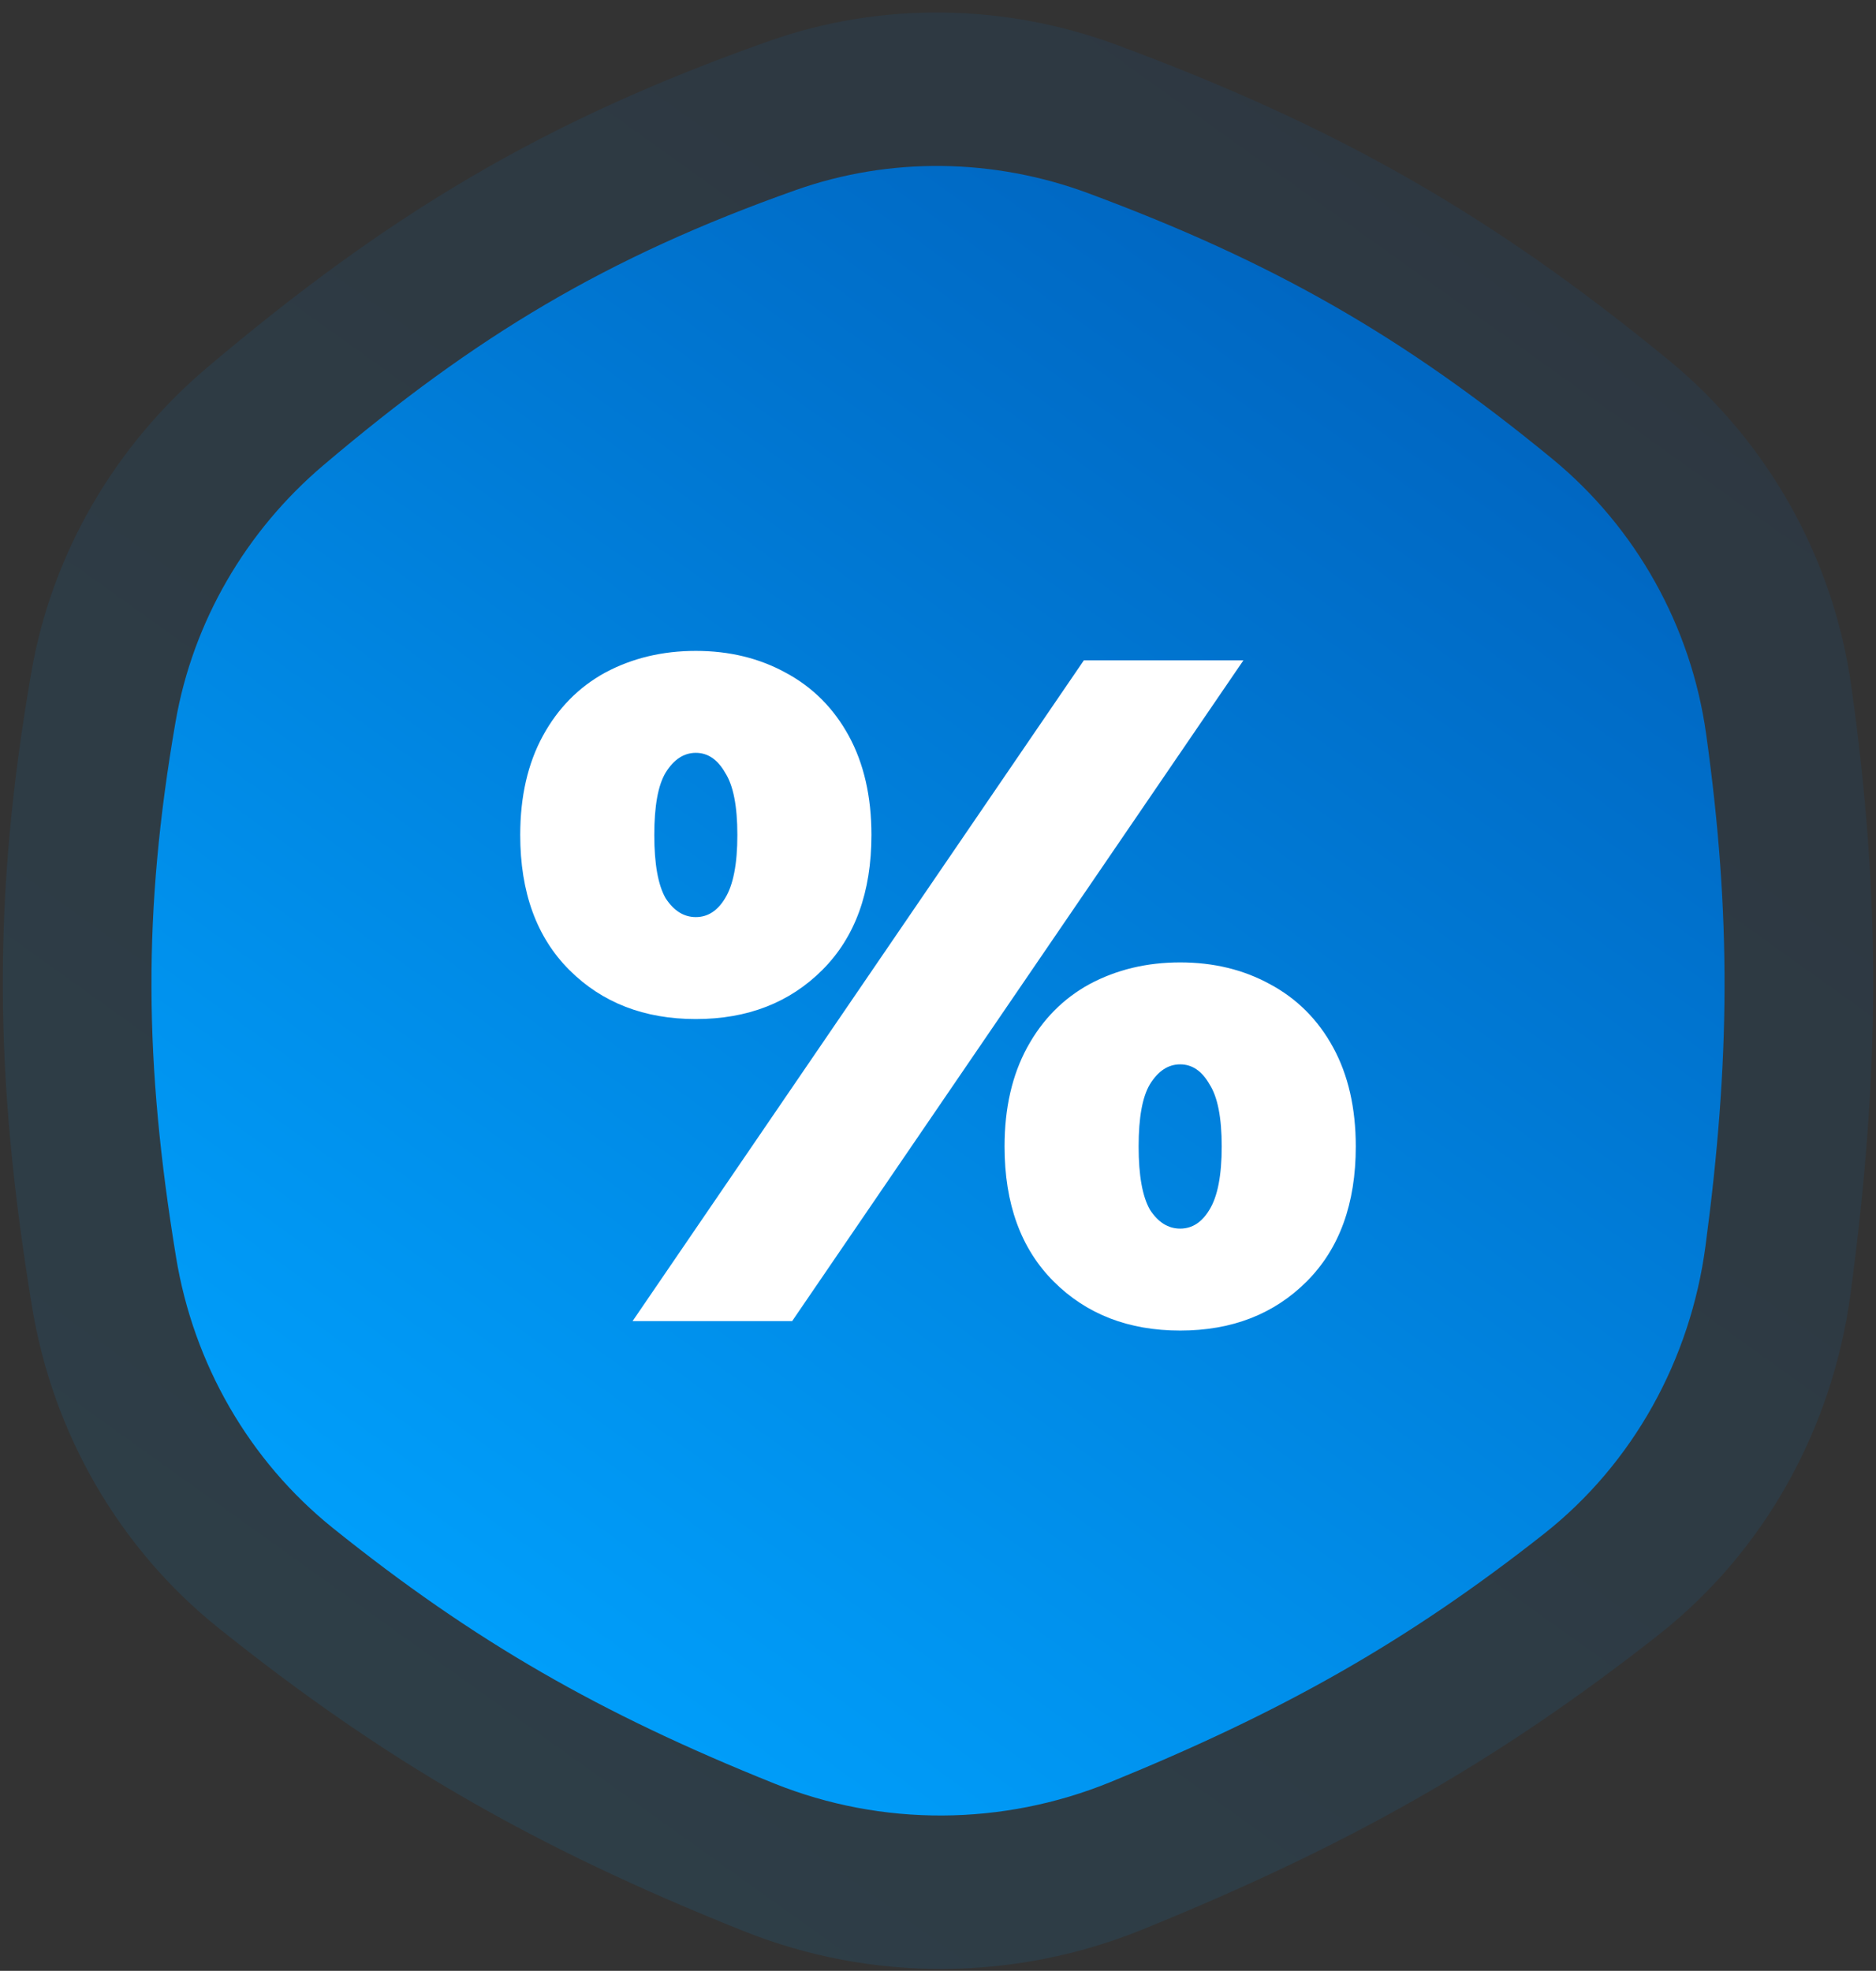
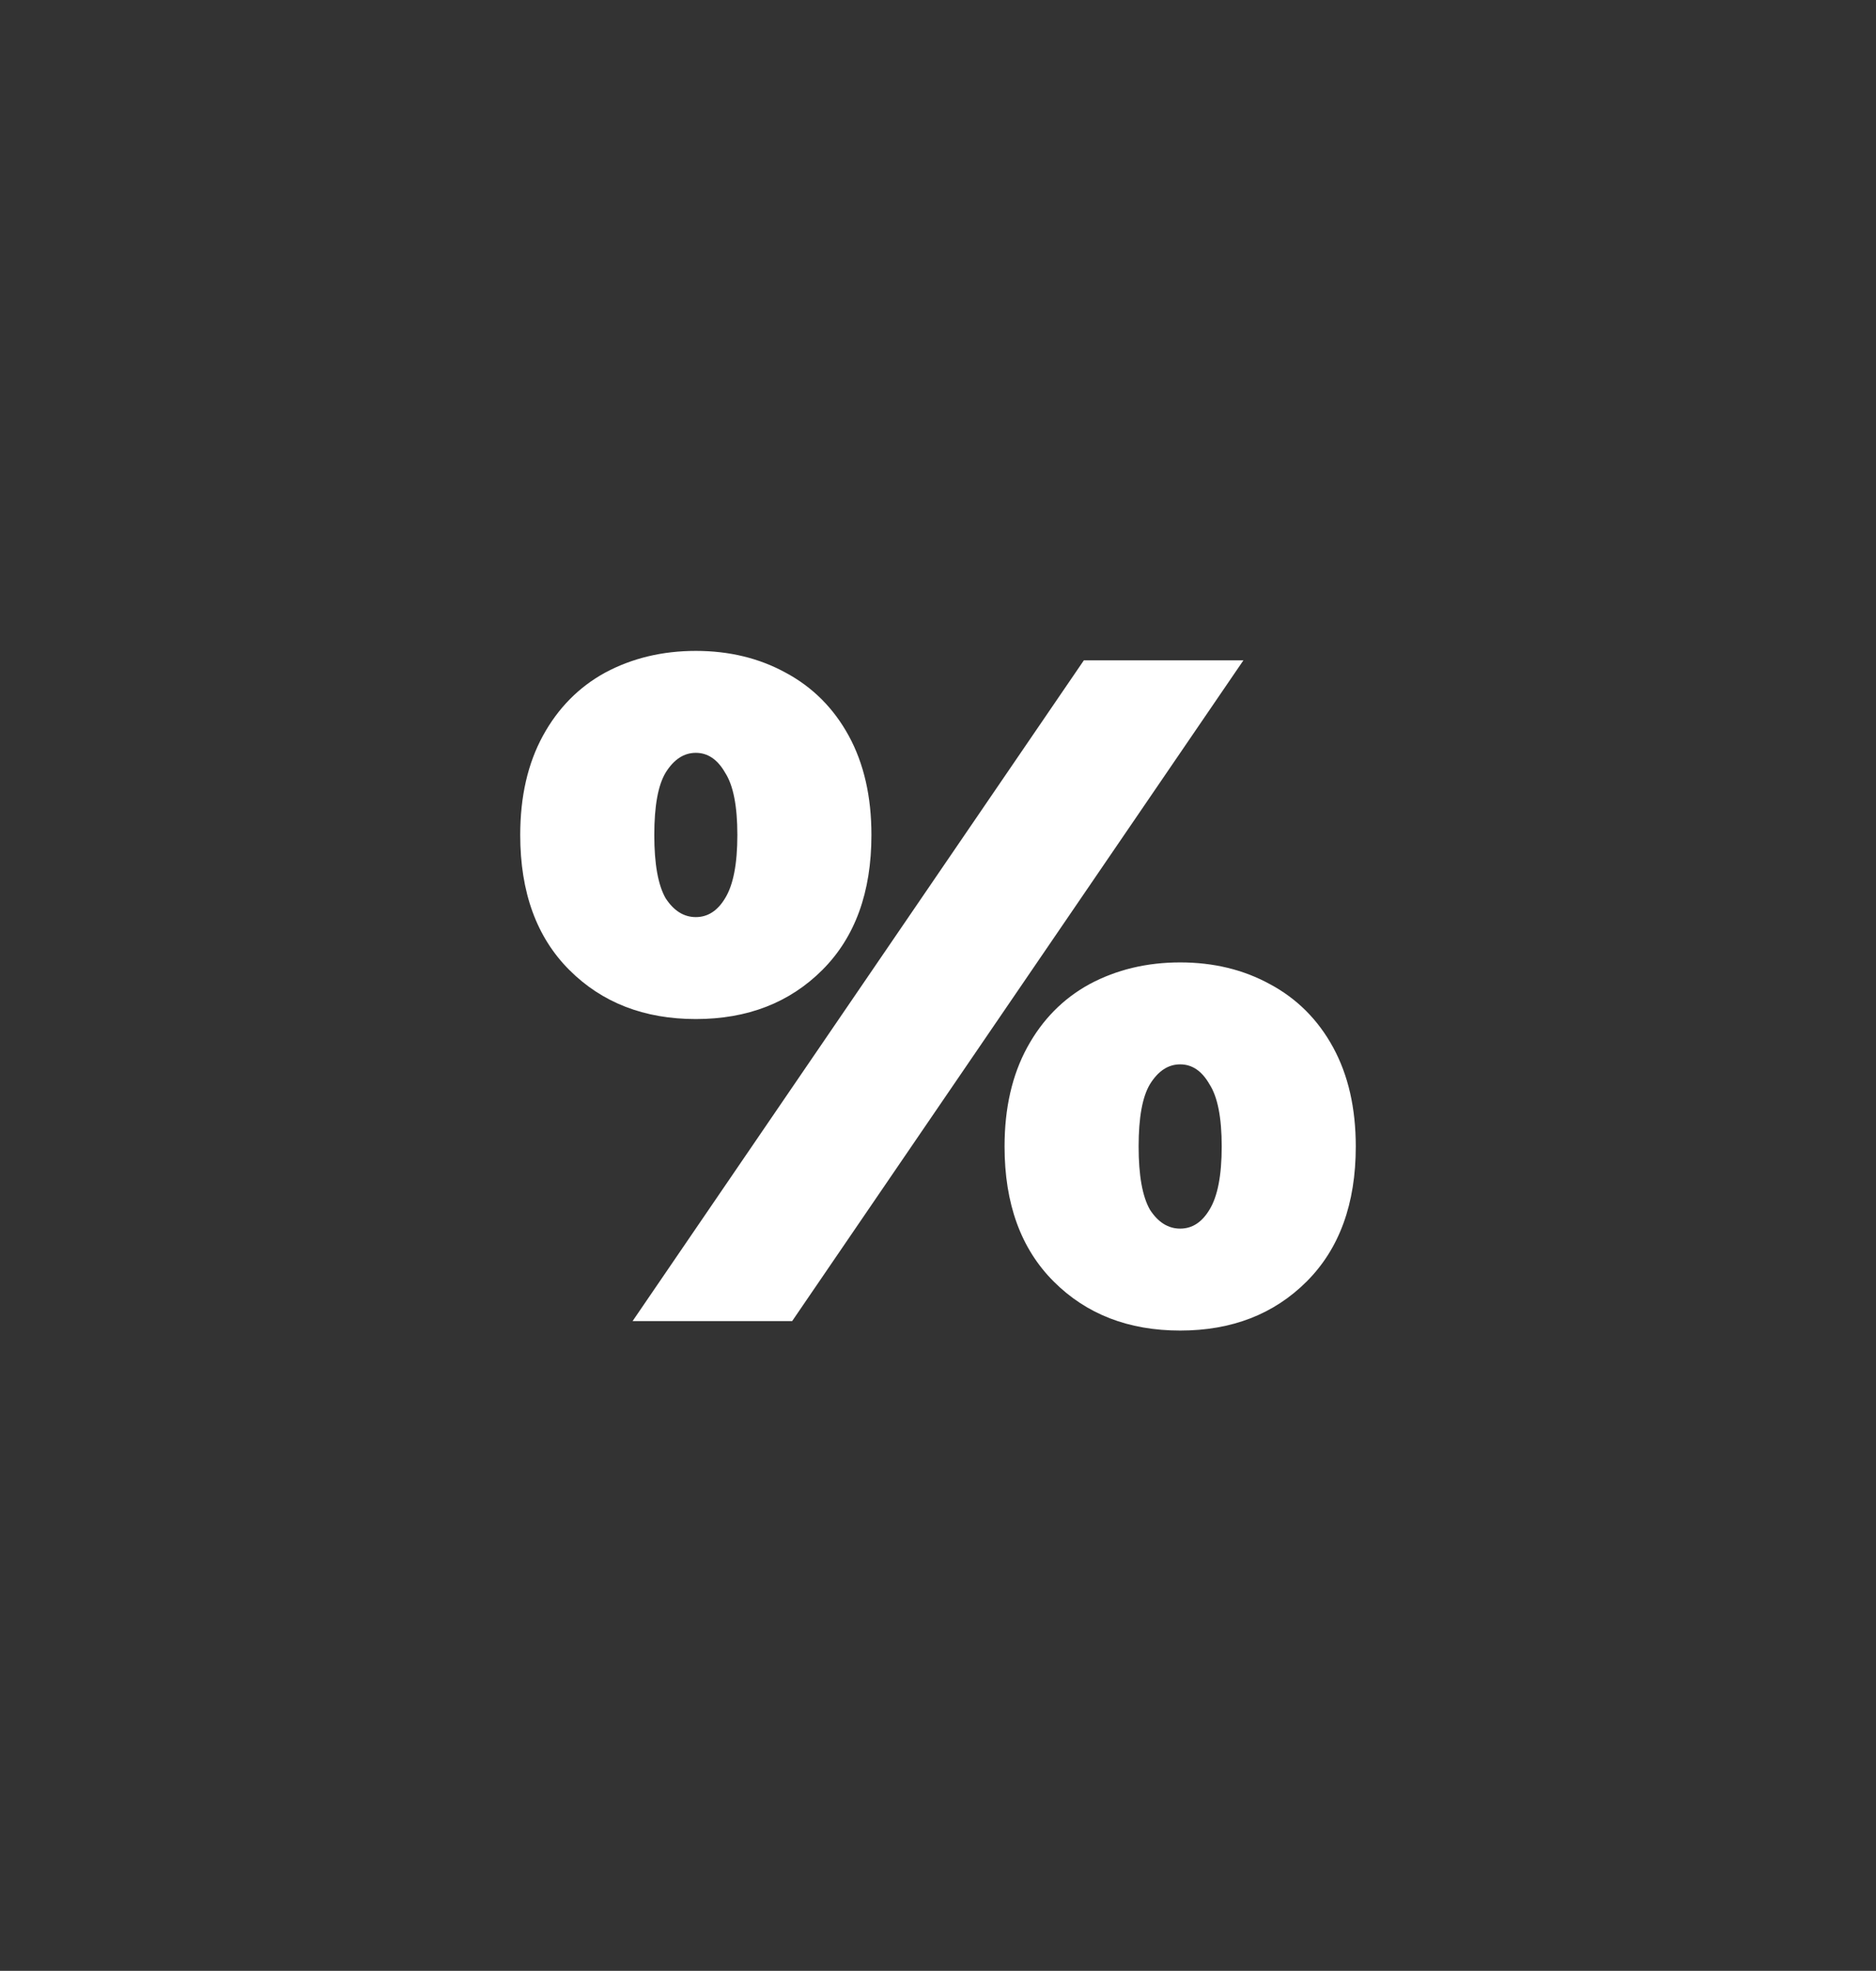
<svg xmlns="http://www.w3.org/2000/svg" width="138" height="145" viewBox="0 0 138 145" fill="none">
  <rect x="0" y="0" width="138" height="145" fill="#333333" stroke="none" />
-   <path opacity="0.1" d="M56.553 3.026C64.838 0.097 73.917 0.251 82.156 3.306C98.171 9.244 109.593 15.698 122.727 26.475C130.063 32.494 134.87 41.093 136.185 50.49C138.397 66.282 138.285 79.022 136.127 95.184C134.809 105.055 129.82 114.136 121.991 120.29C109.961 129.748 99.005 135.873 84.058 141.952C74.661 145.775 64.116 145.843 54.697 142.073C39.478 135.981 28.429 129.679 16.074 119.776C8.733 113.892 3.881 105.425 2.356 96.141C-0.434 79.157 -0.573 66.027 2.312 49.425C3.832 40.683 8.47 32.767 15.244 27.035C28.561 15.767 39.964 8.891 56.553 3.026Z" fill="url(#paint0_linear_875_1559)" />
-   <path d="M58.531 13.986C65.499 11.516 73.135 11.646 80.065 14.221C93.533 19.228 103.14 24.67 114.186 33.756C120.355 38.83 124.398 46.081 125.505 54.004C127.364 67.319 127.271 78.06 125.455 91.687C124.347 100.009 120.151 107.666 113.567 112.855C103.449 120.829 94.235 125.993 81.664 131.119C73.761 134.342 64.892 134.399 56.971 131.221C44.171 126.084 34.878 120.771 24.488 112.421C18.314 107.46 14.233 100.322 12.951 92.494C10.604 78.174 10.487 67.104 12.914 53.106C14.192 45.735 18.093 39.061 23.79 34.228C34.99 24.727 44.58 18.93 58.531 13.986Z" fill="url(#paint1_linear_875_1559)" />
  <path d="M51.185 74.974C47.389 74.974 44.287 73.77 41.879 71.362C39.471 68.954 38.268 65.644 38.268 61.431C38.268 58.606 38.823 56.175 39.934 54.138C41.046 52.101 42.574 50.55 44.518 49.485C46.509 48.42 48.732 47.888 51.185 47.888C53.639 47.888 55.839 48.42 57.783 49.485C59.774 50.55 61.325 52.101 62.437 54.138C63.548 56.175 64.103 58.606 64.103 61.431C64.103 65.644 62.9 68.954 60.492 71.362C58.084 73.77 54.982 74.974 51.185 74.974ZM79.73 48.582H91.467L58.27 97.198H46.532L79.73 48.582ZM51.185 67.473C52.065 67.473 52.783 67.01 53.339 66.084C53.94 65.111 54.241 63.56 54.241 61.431C54.241 59.301 53.94 57.773 53.339 56.847C52.783 55.874 52.065 55.388 51.185 55.388C50.306 55.388 49.565 55.874 48.963 56.847C48.407 57.773 48.13 59.301 48.13 61.431C48.13 63.56 48.407 65.111 48.963 66.084C49.565 67.01 50.306 67.473 51.185 67.473ZM86.814 97.892C83.017 97.892 79.915 96.689 77.508 94.281C75.1 91.873 73.896 88.563 73.896 84.349C73.896 81.525 74.452 79.094 75.563 77.057C76.674 75.02 78.202 73.469 80.147 72.404C82.138 71.339 84.36 70.806 86.814 70.806C89.268 70.806 91.467 71.339 93.412 72.404C95.403 73.469 96.954 75.02 98.065 77.057C99.176 79.094 99.732 81.525 99.732 84.349C99.732 88.563 98.528 91.873 96.121 94.281C93.713 96.689 90.611 97.892 86.814 97.892ZM86.814 90.392C87.694 90.392 88.411 89.929 88.967 89.003C89.569 88.03 89.87 86.479 89.87 84.349C89.87 82.219 89.569 80.692 88.967 79.766C88.411 78.793 87.694 78.307 86.814 78.307C85.934 78.307 85.194 78.793 84.592 79.766C84.036 80.692 83.758 82.219 83.758 84.349C83.758 86.479 84.036 88.03 84.592 89.003C85.194 89.929 85.934 90.392 86.814 90.392Z" fill="white" />
  <defs>
    <linearGradient id="paint0_linear_875_1559" x1="117.656" y1="11.252" x2="24.5" y2="141.338" gradientUnits="userSpaceOnUse">
      <stop stop-color="#0063BE" />
      <stop offset="1" stop-color="#00A3FF" />
    </linearGradient>
    <linearGradient id="paint1_linear_875_1559" x1="109.921" y1="20.921" x2="31.314" y2="130.414" gradientUnits="userSpaceOnUse">
      <stop stop-color="#0063BE" />
      <stop offset="1" stop-color="#00A3FF" />
    </linearGradient>
  </defs>
</svg>